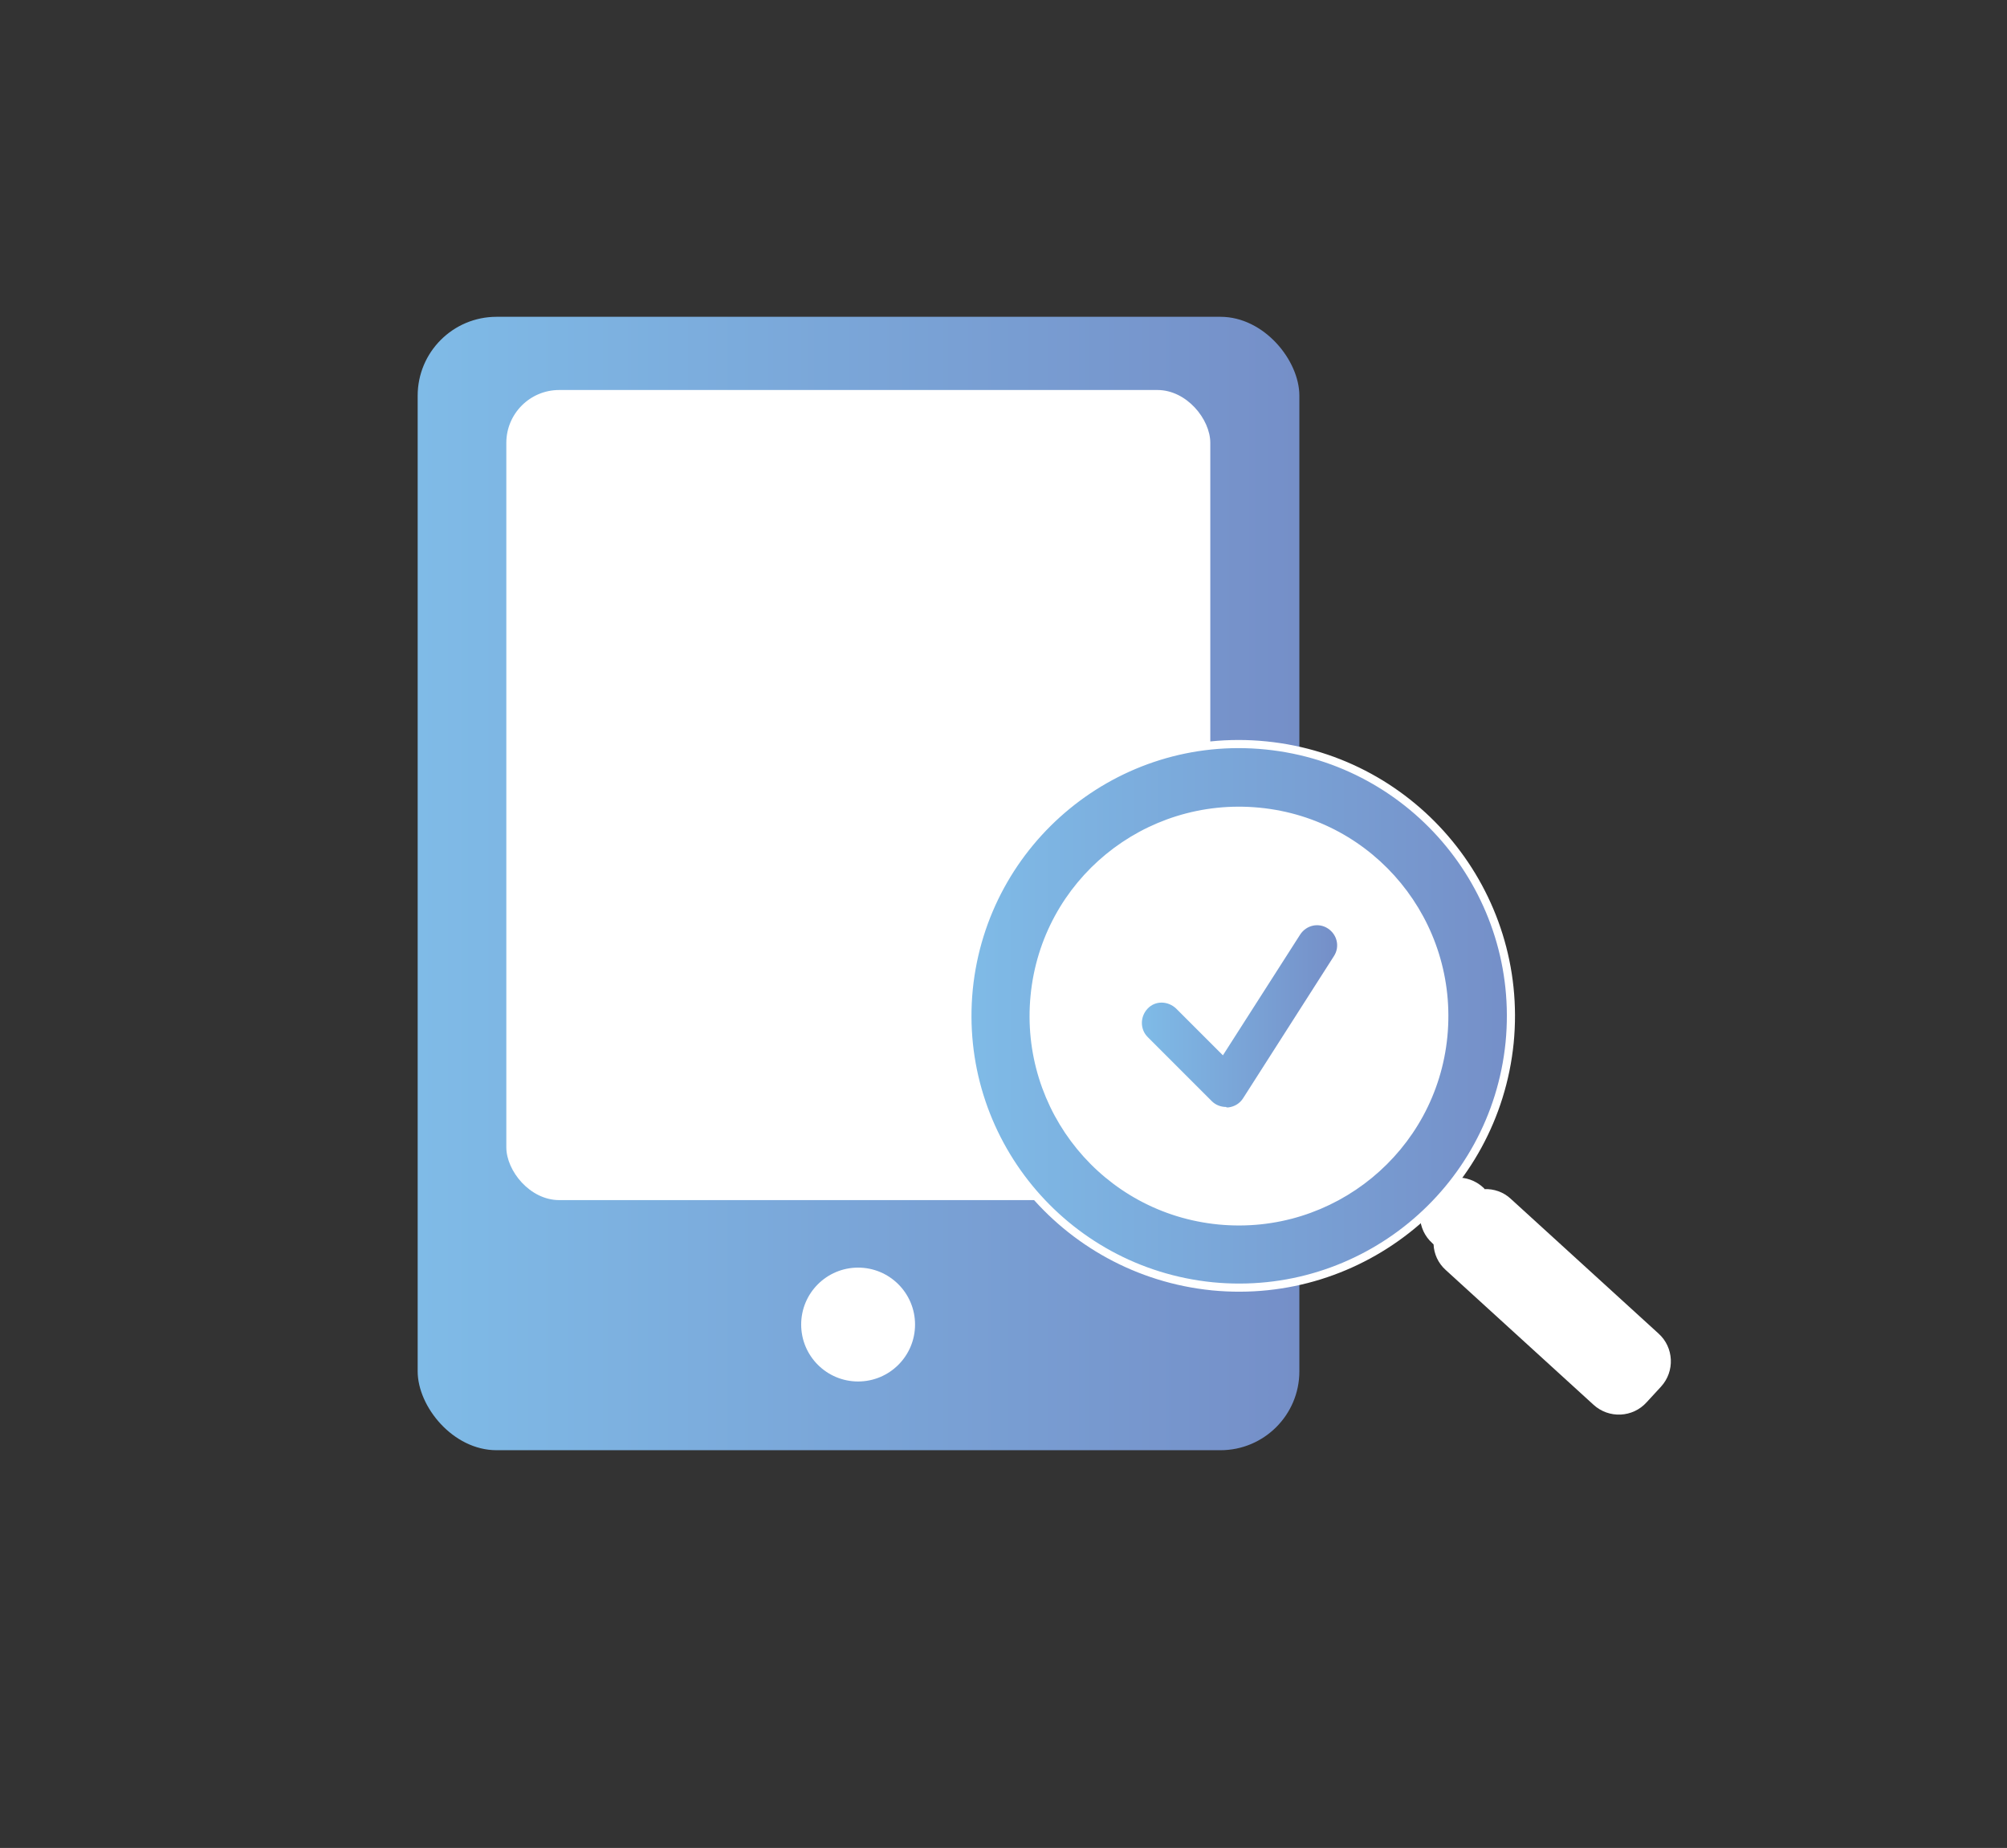
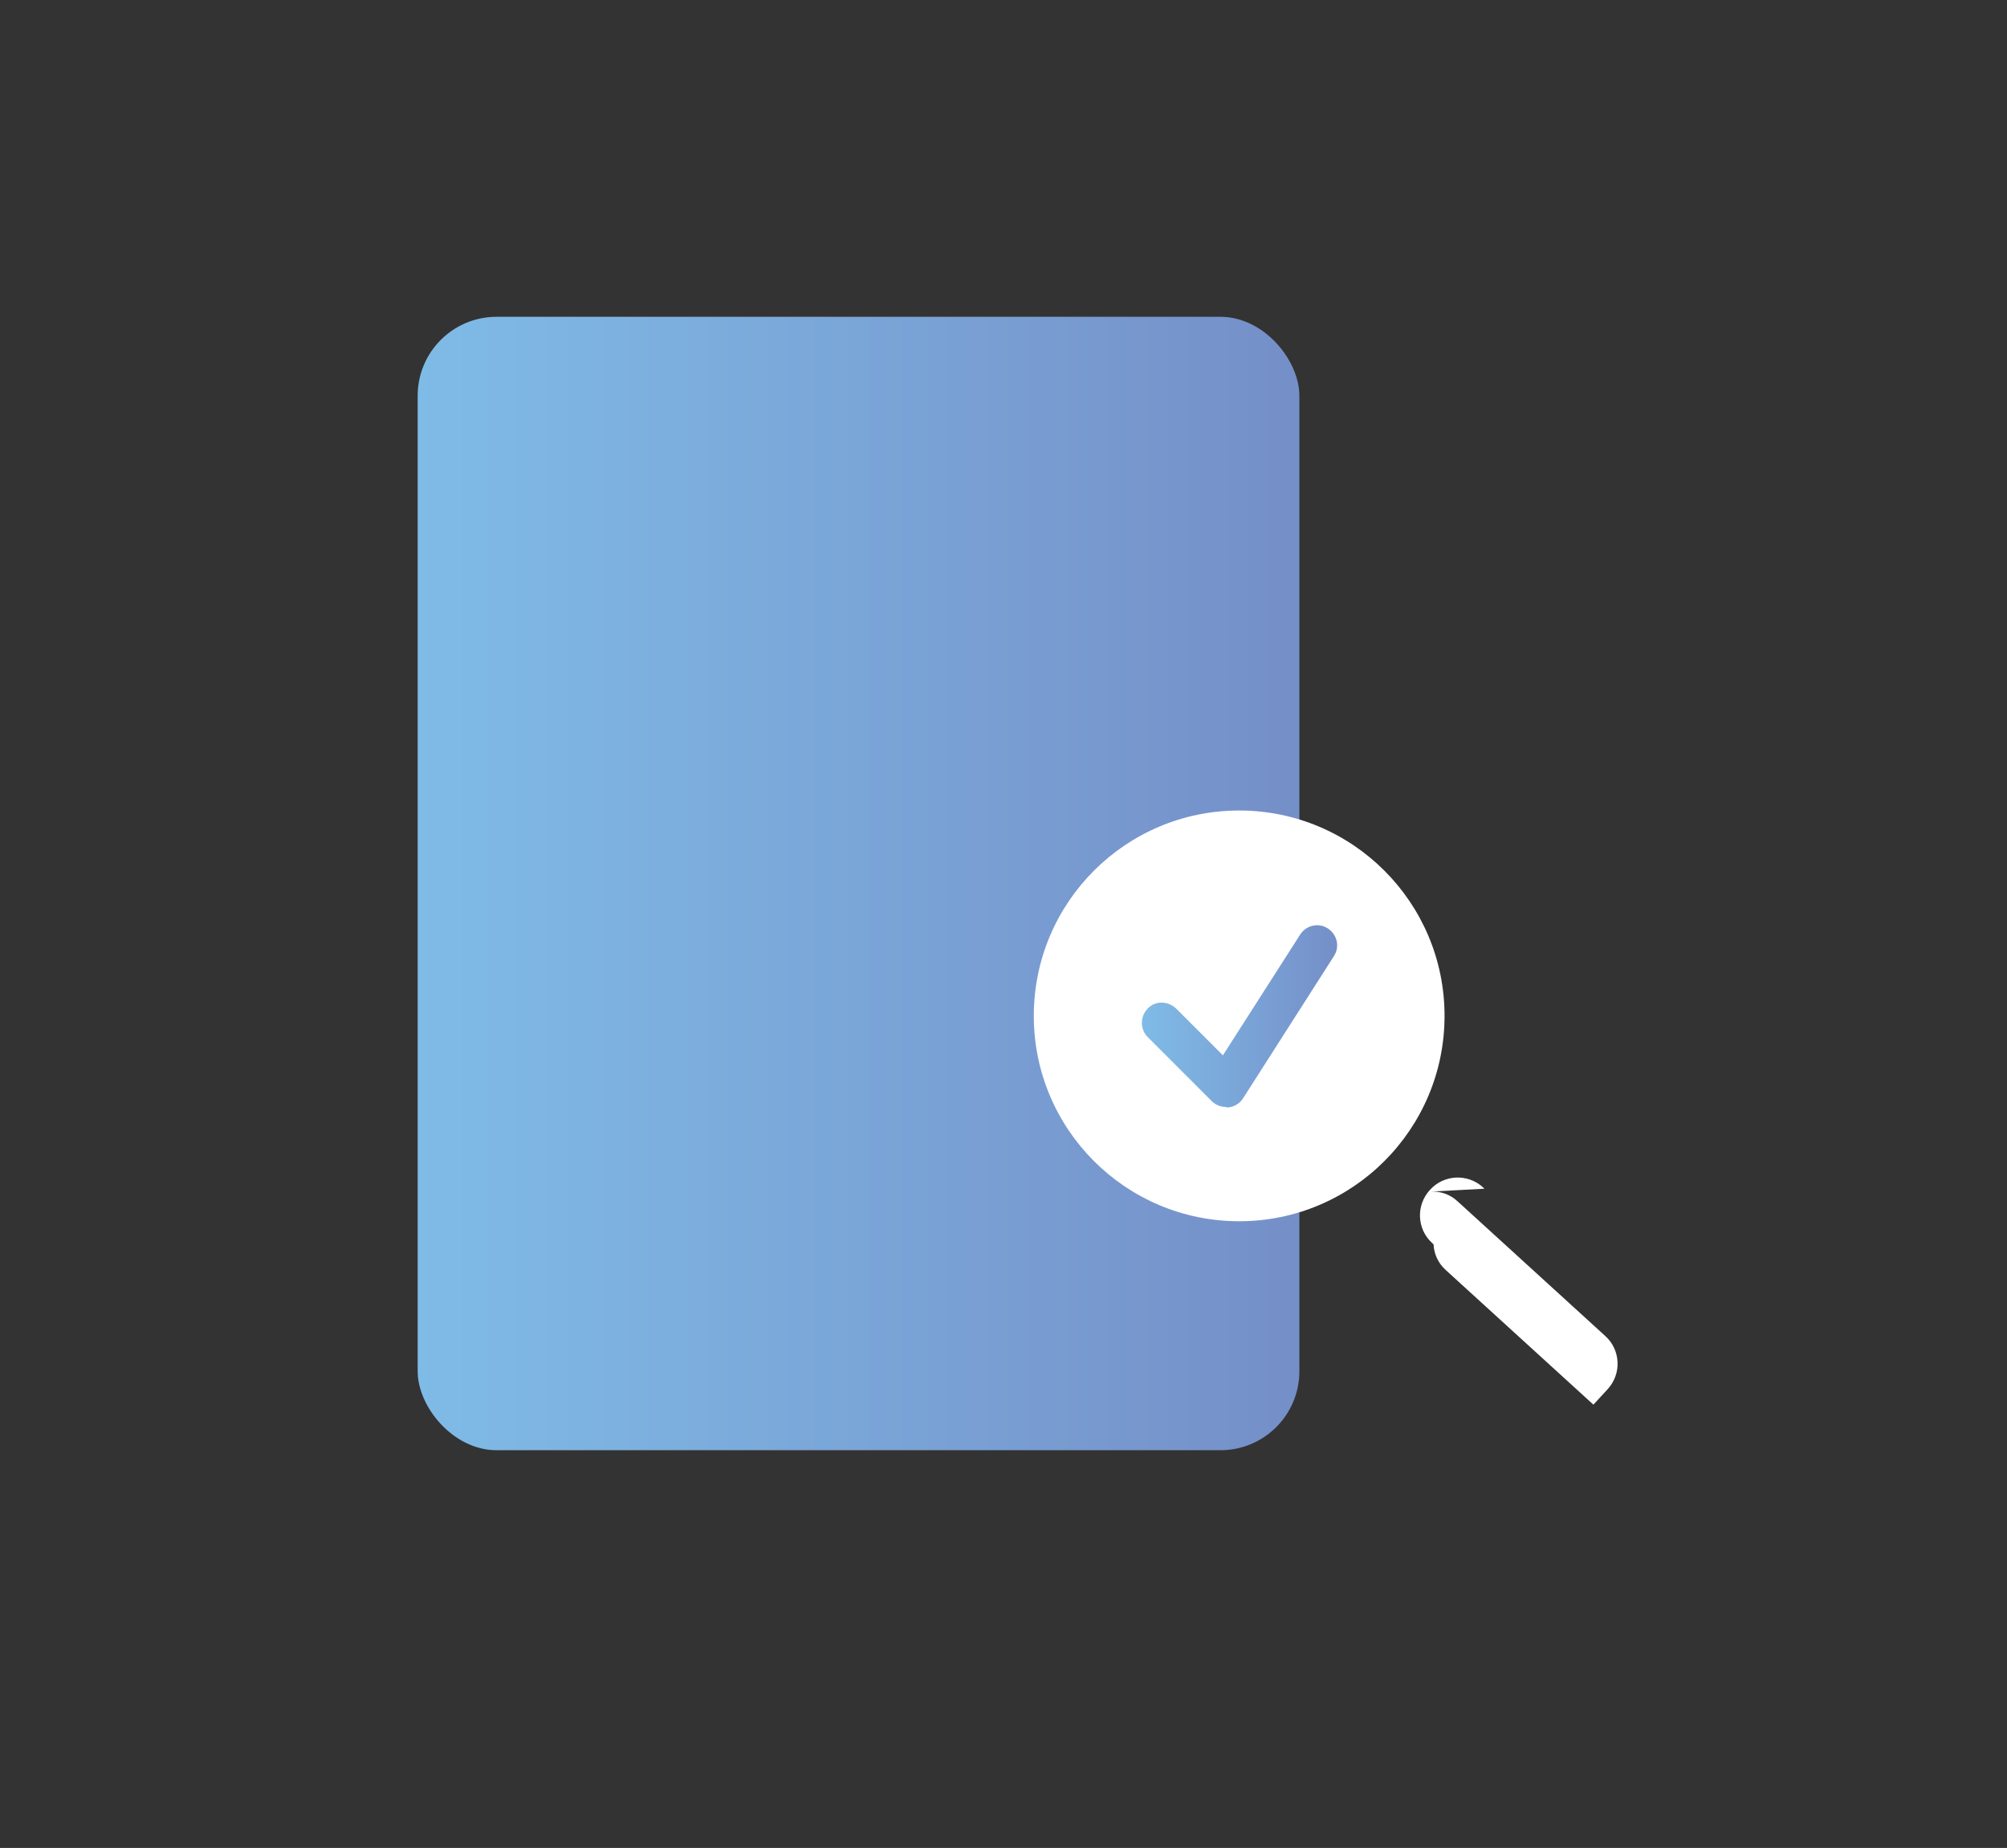
<svg xmlns="http://www.w3.org/2000/svg" xmlns:xlink="http://www.w3.org/1999/xlink" id="_레이어_2" data-name="레이어_2" viewBox="0 0 49.35 45.44">
  <rect x="0" y="0" width="49.35" height="45.44" fill="#333333" stroke="none" />
  <defs>
    <style>
      .cls-1 {
        fill: url(#_무제_그라디언트_4-2);
        stroke: #fff;
        stroke-miterlimit: 10;
        stroke-width: .2px;
      }

      .cls-2 {
        fill: #fff;
      }

      .cls-3 {
        fill: none;
      }

      .cls-4 {
        fill: url(#_무제_그라디언트_4);
      }

      .cls-5 {
        fill: url(#_무제_그라디언트_4-3);
      }
    </style>
    <linearGradient id="_무제_그라디언트_4" data-name="무제 그라디언트 4" x1="10.27" y1="21.72" x2="31.94" y2="21.72" gradientUnits="userSpaceOnUse">
      <stop offset="0" stop-color="#7fbbe7" />
      <stop offset="1" stop-color="#758fc8" />
    </linearGradient>
    <linearGradient id="_무제_그라디언트_4-2" data-name="무제 그라디언트 4" x1="23.78" y1="24.98" x2="37.15" y2="24.98" xlink:href="#_무제_그라디언트_4" />
    <linearGradient id="_무제_그라디언트_4-3" data-name="무제 그라디언트 4" x1="28.07" y1="24.98" x2="32.86" y2="24.98" xlink:href="#_무제_그라디언트_4" />
  </defs>
  <g id="_레이어_1-2" data-name="레이어_1">
    <g>
      <rect class="cls-3" width="49.35" height="45.44" />
      <g>
        <rect class="cls-4" x="10.27" y="7.79" width="21.68" height="27.87" rx="1.94" ry="1.94" />
-         <rect class="cls-2" x="12.45" y="9.59" width="17.31" height="19.92" rx="1.3" ry="1.3" />
-         <path class="cls-2" d="M36.5,29.23l-.03-.03c-.38-.35-.97-.32-1.31.06h0c-.35.38-.32.97.06,1.31l.03.03c.01.23.11.46.3.63l3.63,3.31c.38.35.97.32,1.31-.06l.35-.38c.35-.38.32-.97-.06-1.31l-3.63-3.31c-.18-.17-.42-.25-.65-.24Z" />
-         <path class="cls-1" d="M23.82,24.32c-.36,3.67,2.32,6.94,5.99,7.31,3.67.36,6.94-2.32,7.31-5.99.36-3.67-2.32-6.94-5.99-7.31s-6.94,2.32-7.31,5.99ZM35.49,25.48c-.27,2.77-2.74,4.8-5.52,4.53s-4.8-2.74-4.53-5.52,2.74-4.8,5.52-4.53,4.8,2.74,4.53,5.52Z" />
+         <path class="cls-2" d="M36.5,29.23l-.03-.03c-.38-.35-.97-.32-1.31.06h0c-.35.38-.32.97.06,1.31l.03.03c.01.23.11.46.3.63l3.63,3.31l.35-.38c.35-.38.32-.97-.06-1.31l-3.63-3.31c-.18-.17-.42-.25-.65-.24Z" />
        <circle class="cls-2" cx="30.47" cy="24.98" r="5.05" />
-         <circle class="cls-2" cx="21.1" cy="32.57" r="1.4" />
        <path class="cls-5" d="M30.15,27.22c-.13,0-.26-.05-.35-.14l-1.58-1.58c-.19-.19-.19-.5,0-.7s.5-.19.7,0l1.15,1.15,1.9-2.97c.15-.23.45-.3.68-.15.23.15.3.45.15.68l-2.23,3.49c-.08.13-.21.21-.36.23-.02,0-.04,0-.05,0Z" />
      </g>
    </g>
  </g>
</svg>